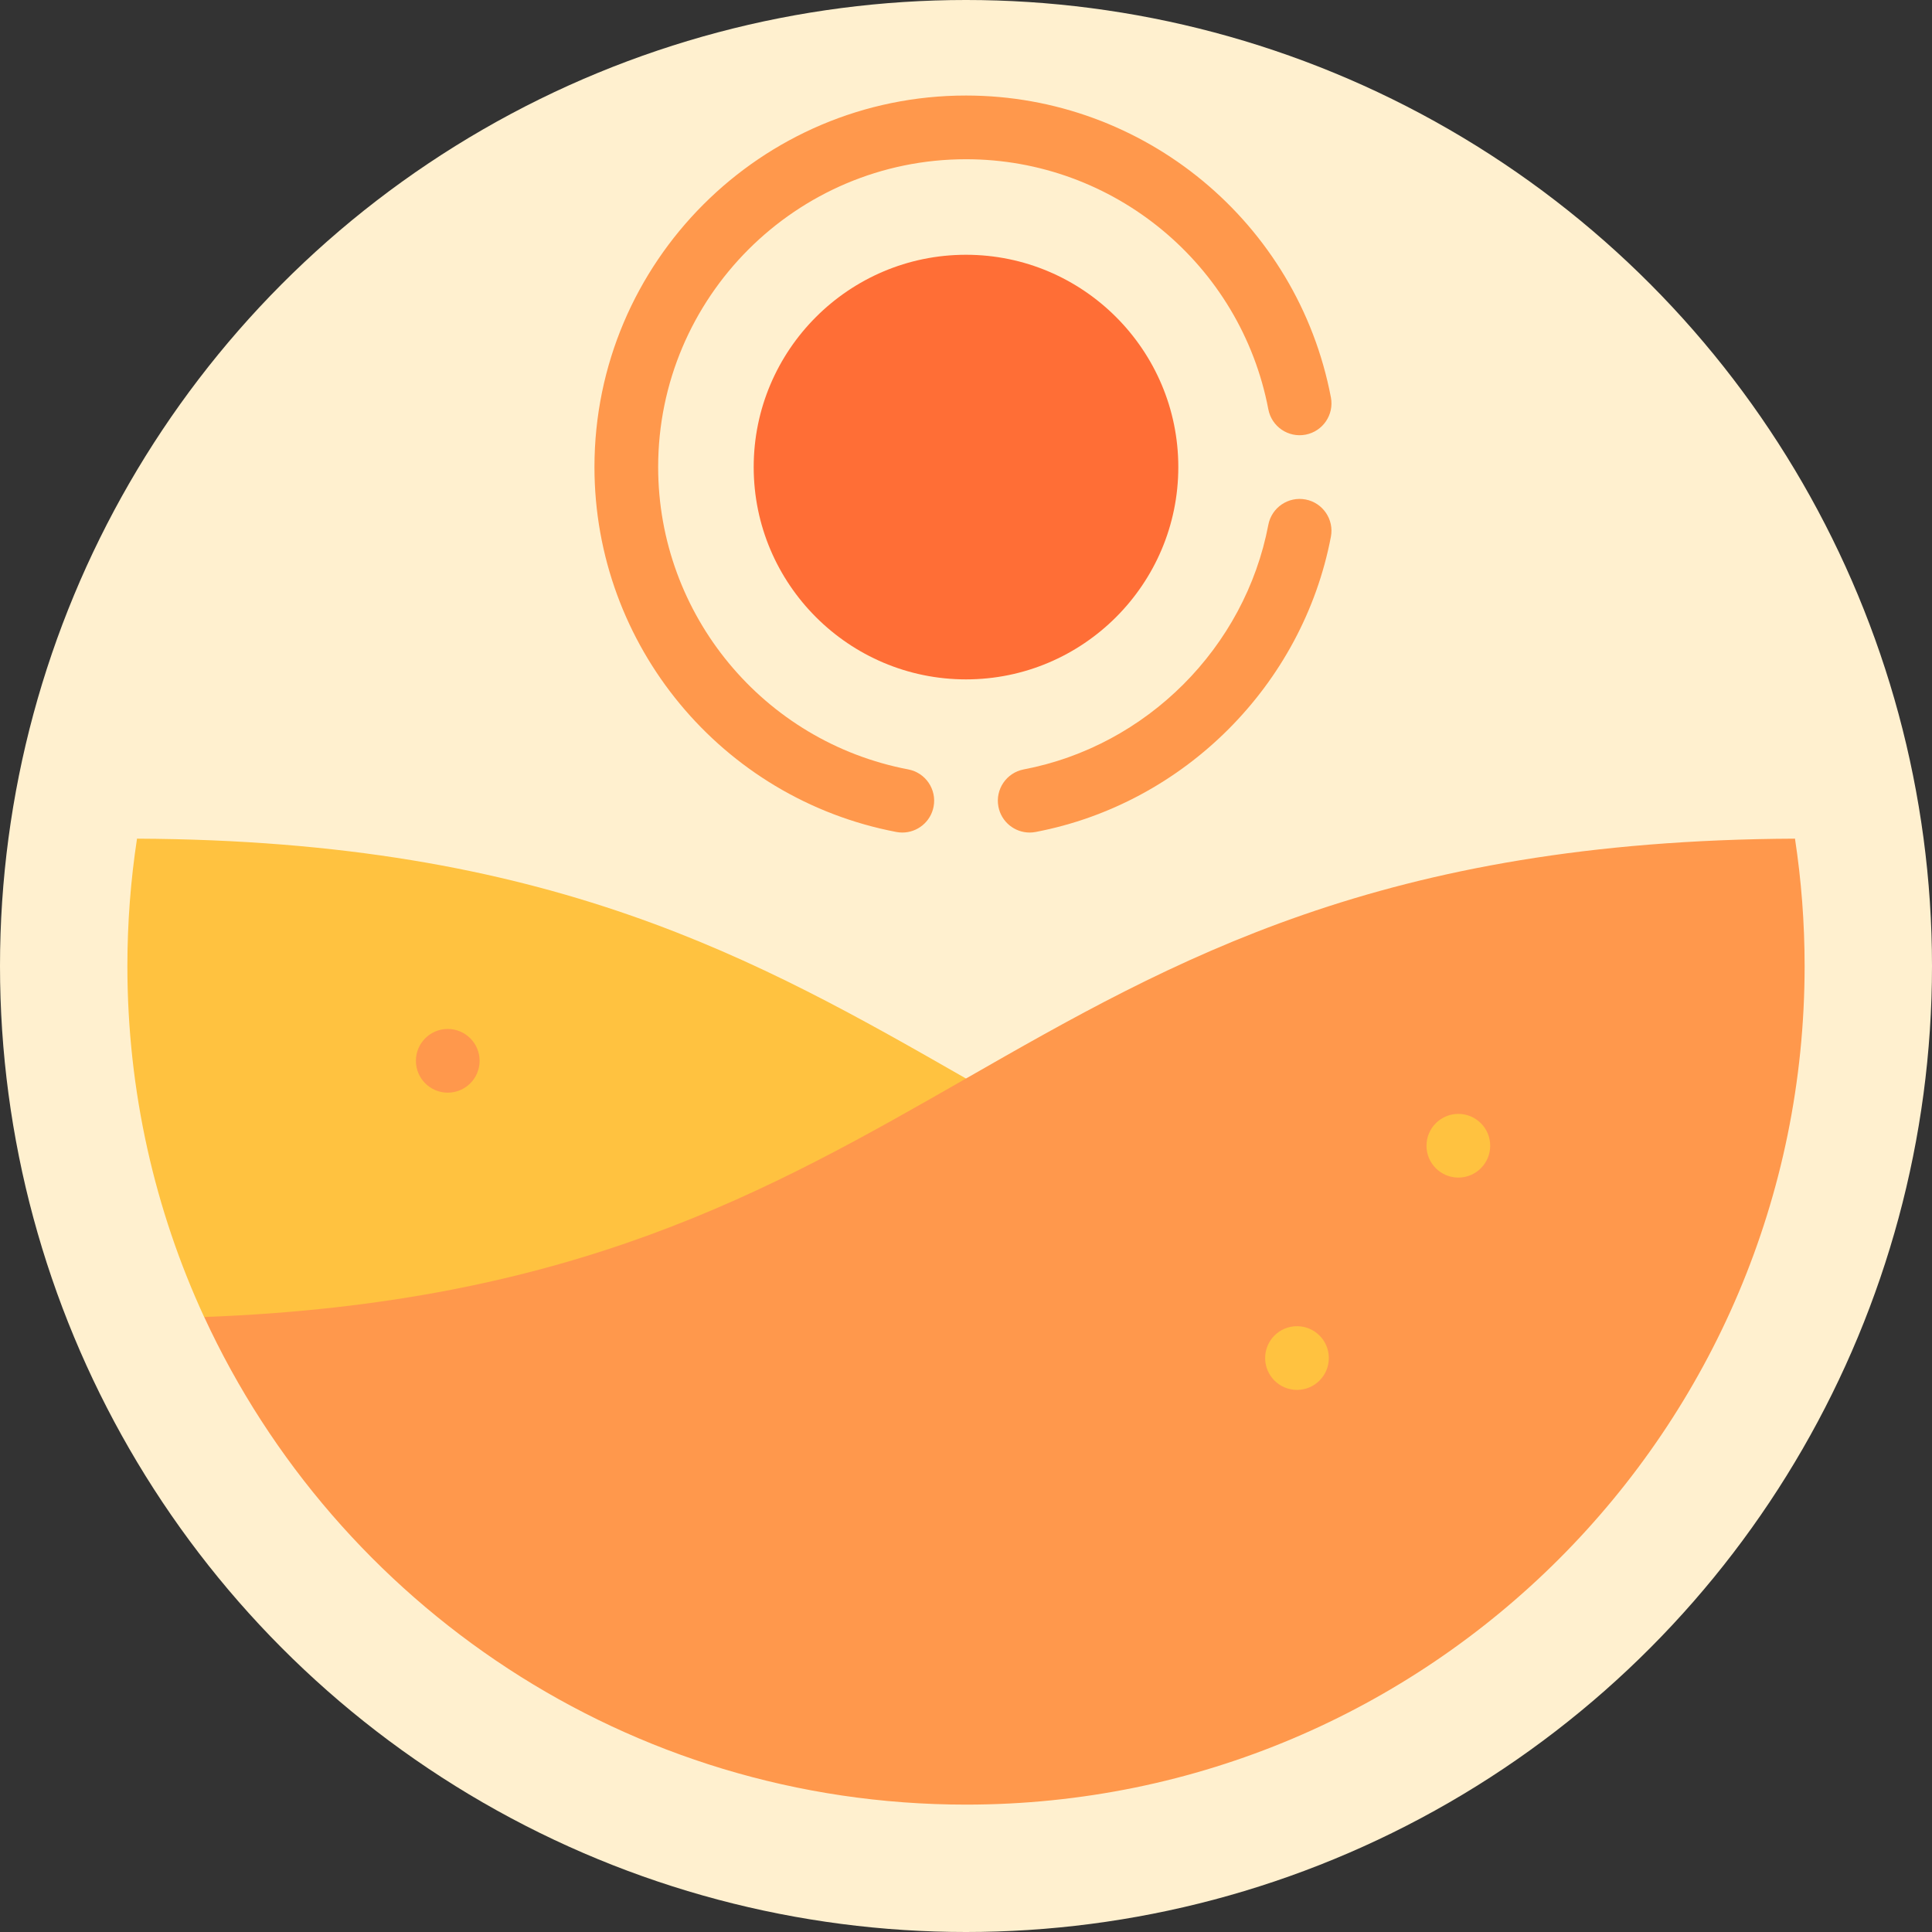
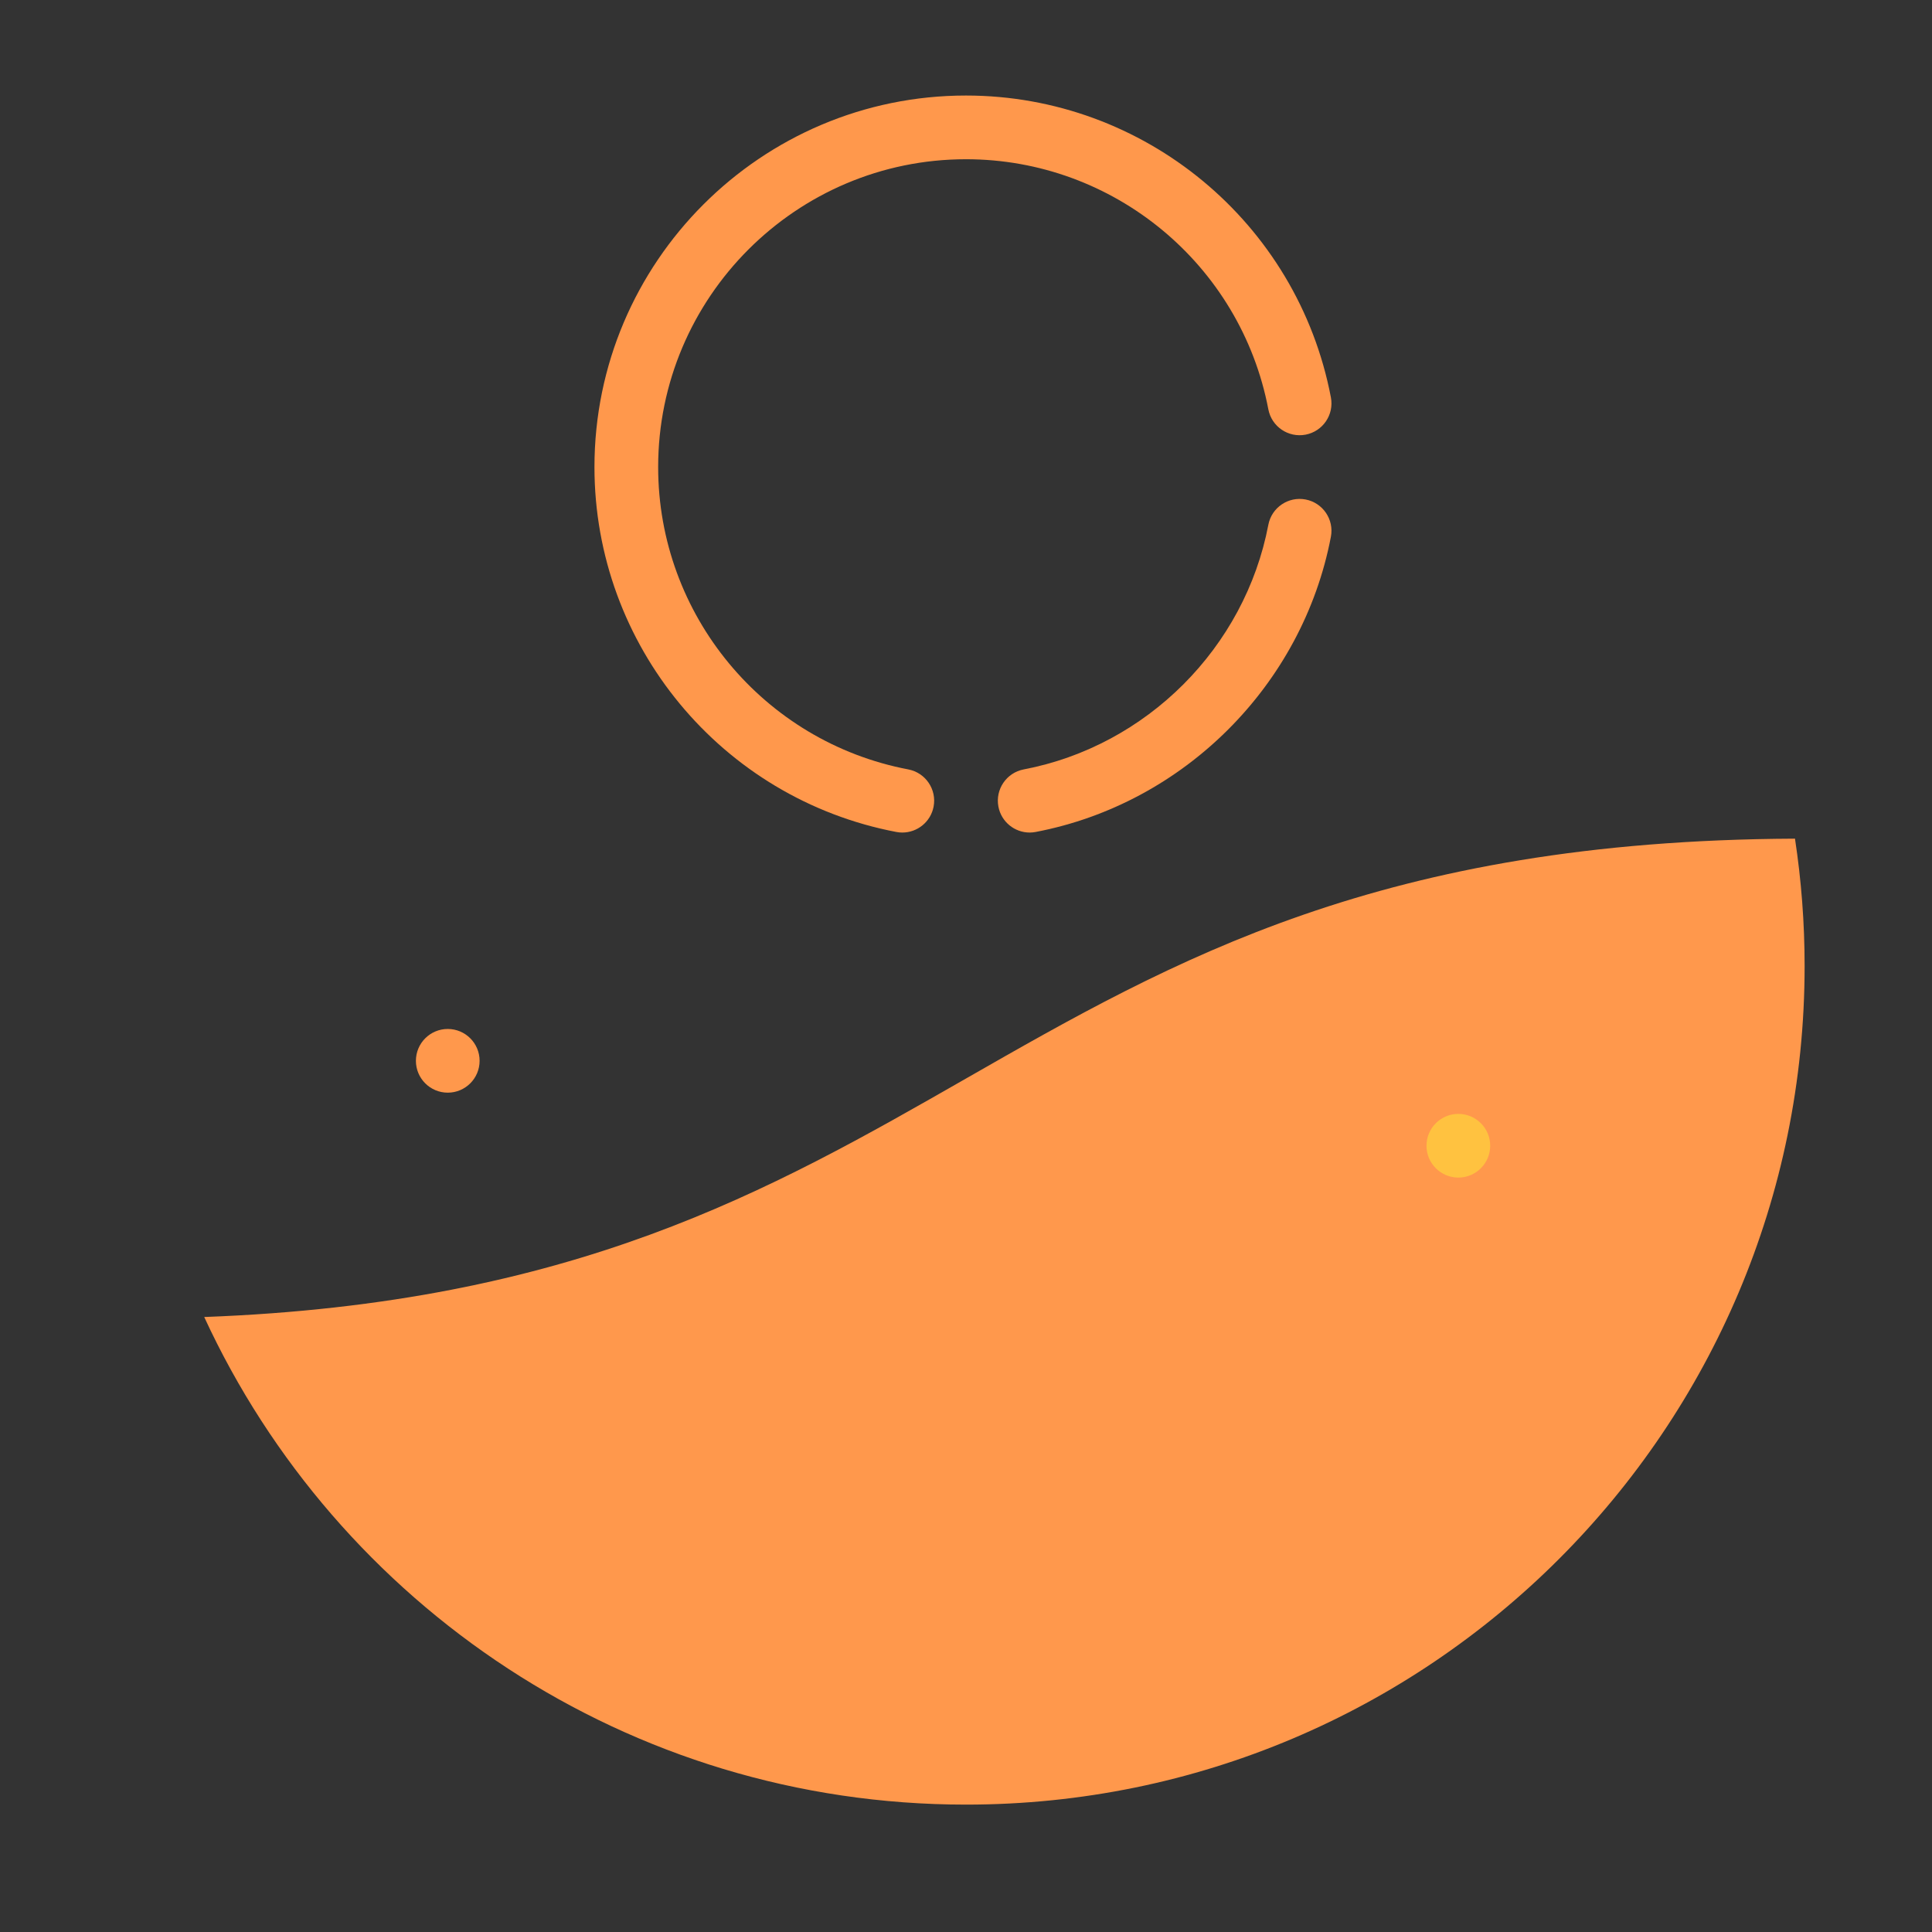
<svg xmlns="http://www.w3.org/2000/svg" version="1.1" id="Layer_1" x="0px" y="0px" viewBox="0 0 512 512" style="enable-background:new 0 0 512 512;" xml:space="preserve">
  <rect x="0" y="0" width="512" height="512" fill="#333333" stroke="none" />
-   <circle style="fill:#FFF0CF;" cx="256" cy="256" r="256" />
-   <path style="fill:#FF6E36;" d="M256,180.044c-31.024,0-56.264-25.24-56.264-56.264S224.976,67.516,256,67.516  s56.264,25.24,56.264,56.264S287.024,180.044,256,180.044z" />
-   <path style="fill:#FFC240;" d="M256,285.82c-55.133-31.544-110.271-63.082-219.69-63.567c-1.676,11.003-2.552,22.277-2.552,33.747  c0,33.215,7.286,64.728,20.348,93.028l57.752,28.439l178.678-72.432C278.708,298.811,267.354,292.316,256,285.82z" />
  <path style="fill:#FF984C;" d="M475.69,222.253C366.271,222.737,311.133,254.275,256,285.82  c-52.057,29.785-104.124,59.564-201.881,63.202C89.325,425.3,166.474,478.242,256,478.242c122.74,0,222.242-99.501,222.242-222.242  C478.242,244.53,477.365,233.256,475.69,222.253z" />
-   <circle style="fill:#FFC240;" cx="343.715" cy="359.897" r="8.44" />
  <circle style="fill:#FF984C;" cx="118.66" cy="281.127" r="8.44" />
  <circle style="fill:#FFC240;" cx="386.476" cy="303.633" r="8.44" />
  <g>
    <path style="fill:#FF984C;" d="M272.869,220.634c-3.971,0-7.51-2.817-8.28-6.862c-0.872-4.579,2.132-8.998,6.71-9.87   c32.567-6.206,58.617-32.256,64.823-64.823c0.871-4.579,5.292-7.581,9.87-6.711c4.578,0.872,7.582,5.292,6.71,9.87   c-7.49,39.309-38.935,70.753-78.243,78.244C273.926,220.584,273.393,220.634,272.869,220.634z" />
    <path style="fill:#FF984C;" d="M239.13,220.634c-0.524,0-1.056-0.048-1.589-0.151c-46.357-8.833-80.003-49.503-80.003-96.703   c0-54.292,44.169-98.462,98.462-98.462c47.199,0,87.868,33.646,96.703,80.003c0.872,4.579-2.132,8.998-6.71,9.87   c-4.581,0.872-8.999-2.132-9.87-6.711C328.802,70.074,295.107,42.198,256,42.198c-44.985,0-81.582,36.597-81.582,81.582   c0,39.107,27.875,72.803,66.283,80.122c4.579,0.872,7.583,5.292,6.711,9.87C246.641,217.817,243.102,220.634,239.13,220.634z" />
  </g>
  <g>
</g>
  <g>
</g>
  <g>
</g>
  <g>
</g>
  <g>
</g>
  <g>
</g>
  <g>
</g>
  <g>
</g>
  <g>
</g>
  <g>
</g>
  <g>
</g>
  <g>
</g>
  <g>
</g>
  <g>
</g>
  <g>
</g>
</svg>